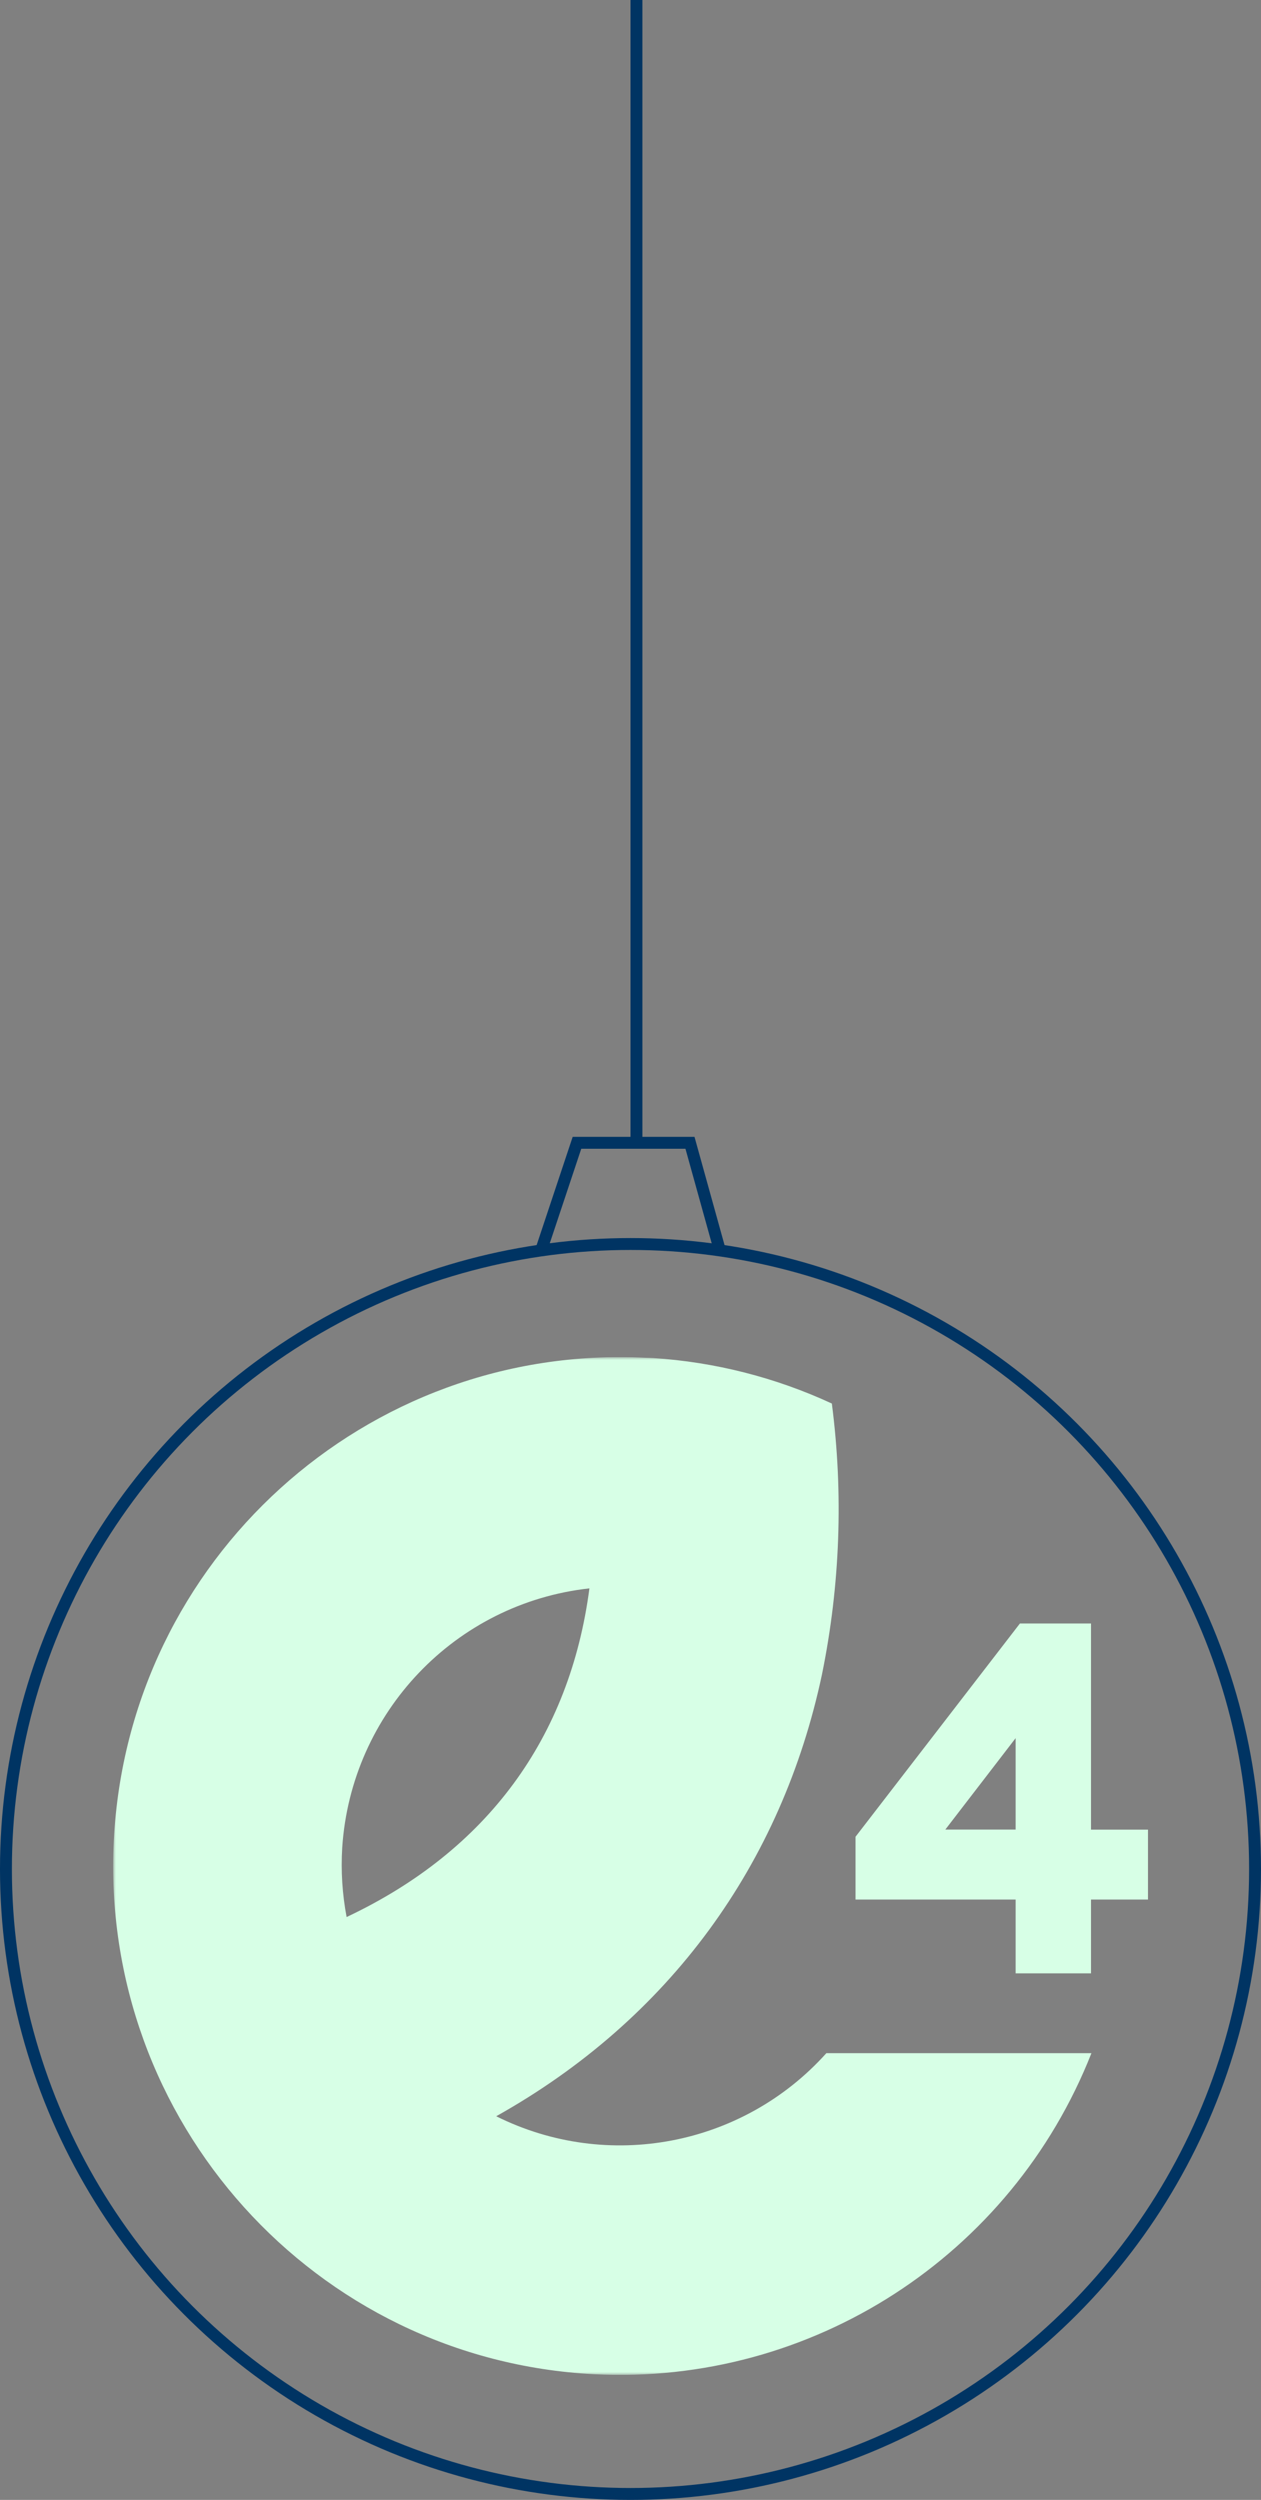
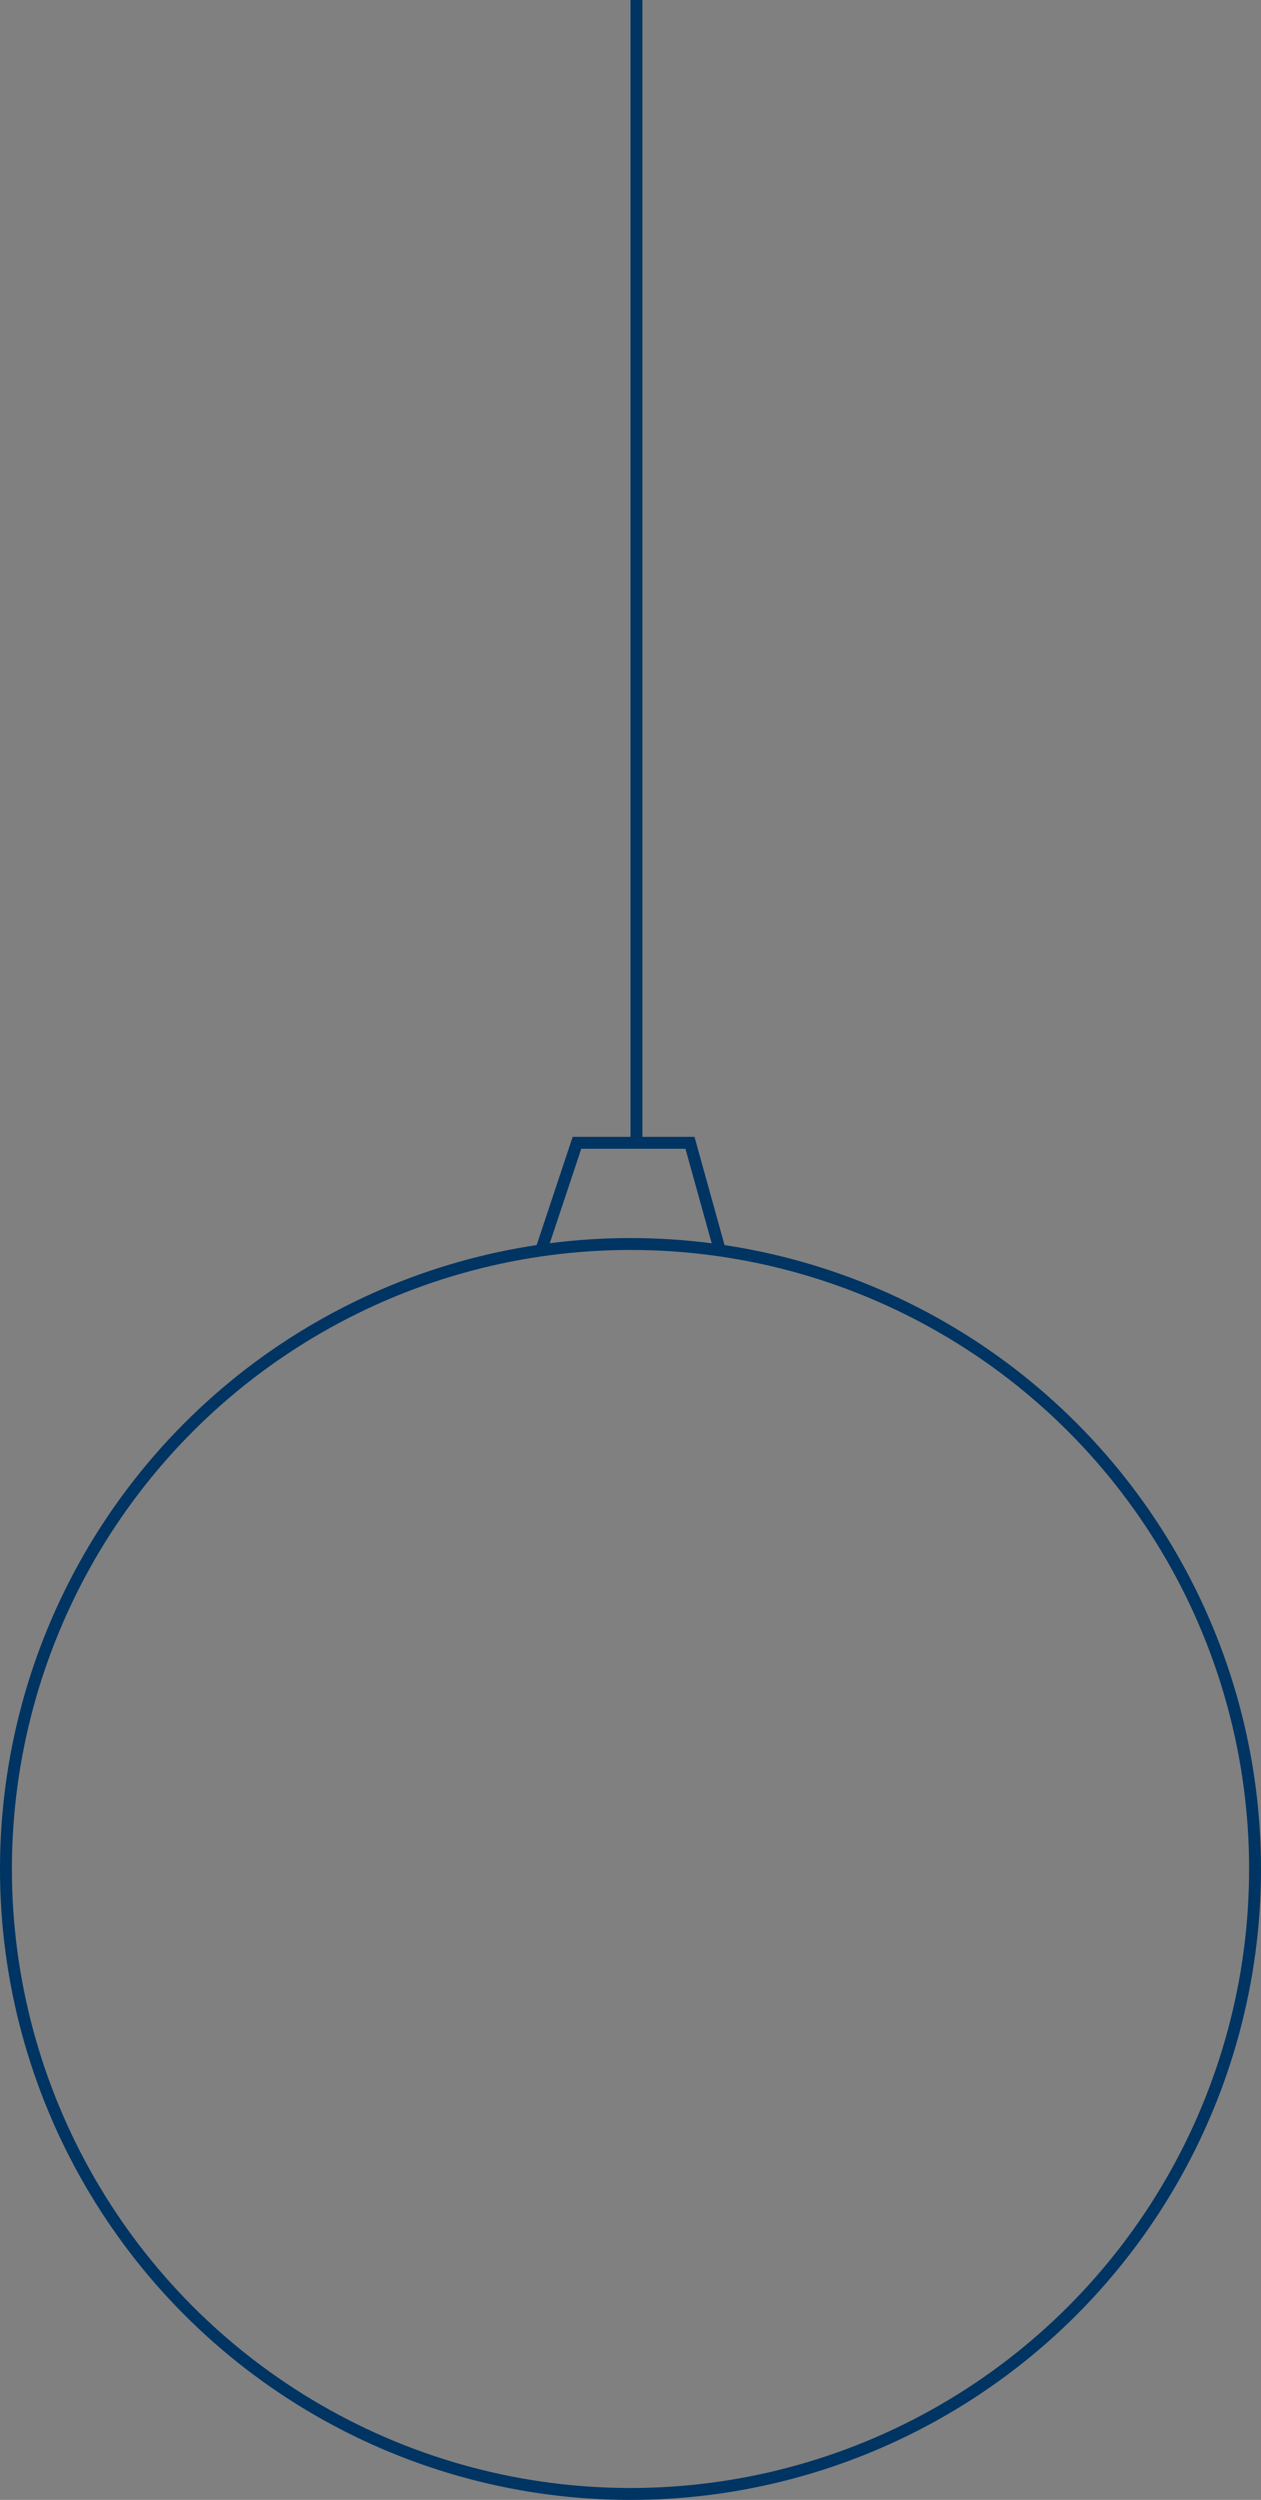
<svg xmlns="http://www.w3.org/2000/svg" width="212" height="420" viewBox="0 0 212 420" fill="none">
  <rect x="0" y="0" width="212" height="420" fill="#808080" stroke="none" />
  <path d="M91 210L97 192H116L121 210" stroke="#003463" stroke-width="2" />
  <circle cx="106" cy="314" r="105" stroke="#003463" stroke-width="2" />
  <g clip-path="url(#clip0_210_9589)">
-     <path d="M170.749 292.018V307.377H158.929L170.749 292.018ZM171.478 272.745L143.832 308.585V319.138H170.749V331.535H183.421V319.138H193V307.386H183.421V272.754H171.478V272.745Z" fill="#D7FFE6" />
+     <path d="M170.749 292.018V307.377L170.749 292.018ZM171.478 272.745L143.832 308.585V319.138H170.749V331.535H183.421V319.138H193V307.386H183.421V272.754H171.478V272.745Z" fill="#D7FFE6" />
    <mask id="mask0_210_9589" style="mask-type:luminance" maskUnits="userSpaceOnUse" x="19" y="228" width="174" height="171">
-       <path d="M193 228H19V399H193V228Z" fill="white" />
-     </mask>
+       </mask>
    <g mask="url(#mask0_210_9589)">
-       <path d="M138.928 344.945C124.894 360.568 102.204 364.897 83.424 355.543C112.53 339.249 131.441 313.178 138.199 281.271C141.248 266.309 141.811 250.95 139.851 235.803C130.395 231.43 120.21 228.838 109.814 228.159C109.401 228.132 108.988 228.132 108.575 228.115C61.569 225.717 21.531 261.997 19.141 309.158C16.75 356.318 52.921 396.487 99.919 398.885C136.424 400.746 170.046 379.048 183.492 344.945H138.928ZM57.535 310.41C59.029 287.707 76.543 269.342 99.093 266.855C95.806 291.912 81.948 310.912 58.273 322.074C57.544 318.23 57.298 314.316 57.535 310.41ZM52.579 324.543C52.368 324.622 52.183 324.728 51.972 324.807C52.183 324.728 52.377 324.631 52.579 324.543Z" fill="#D7FFE6" />
-     </g>
+       </g>
  </g>
  <path d="M107 192V0" stroke="#003463" stroke-width="2" />
  <defs>
    <clipPath id="clip0_210_9589">
-       <rect width="174" height="171" fill="white" transform="translate(19 228)" />
-     </clipPath>
+       </clipPath>
  </defs>
</svg>